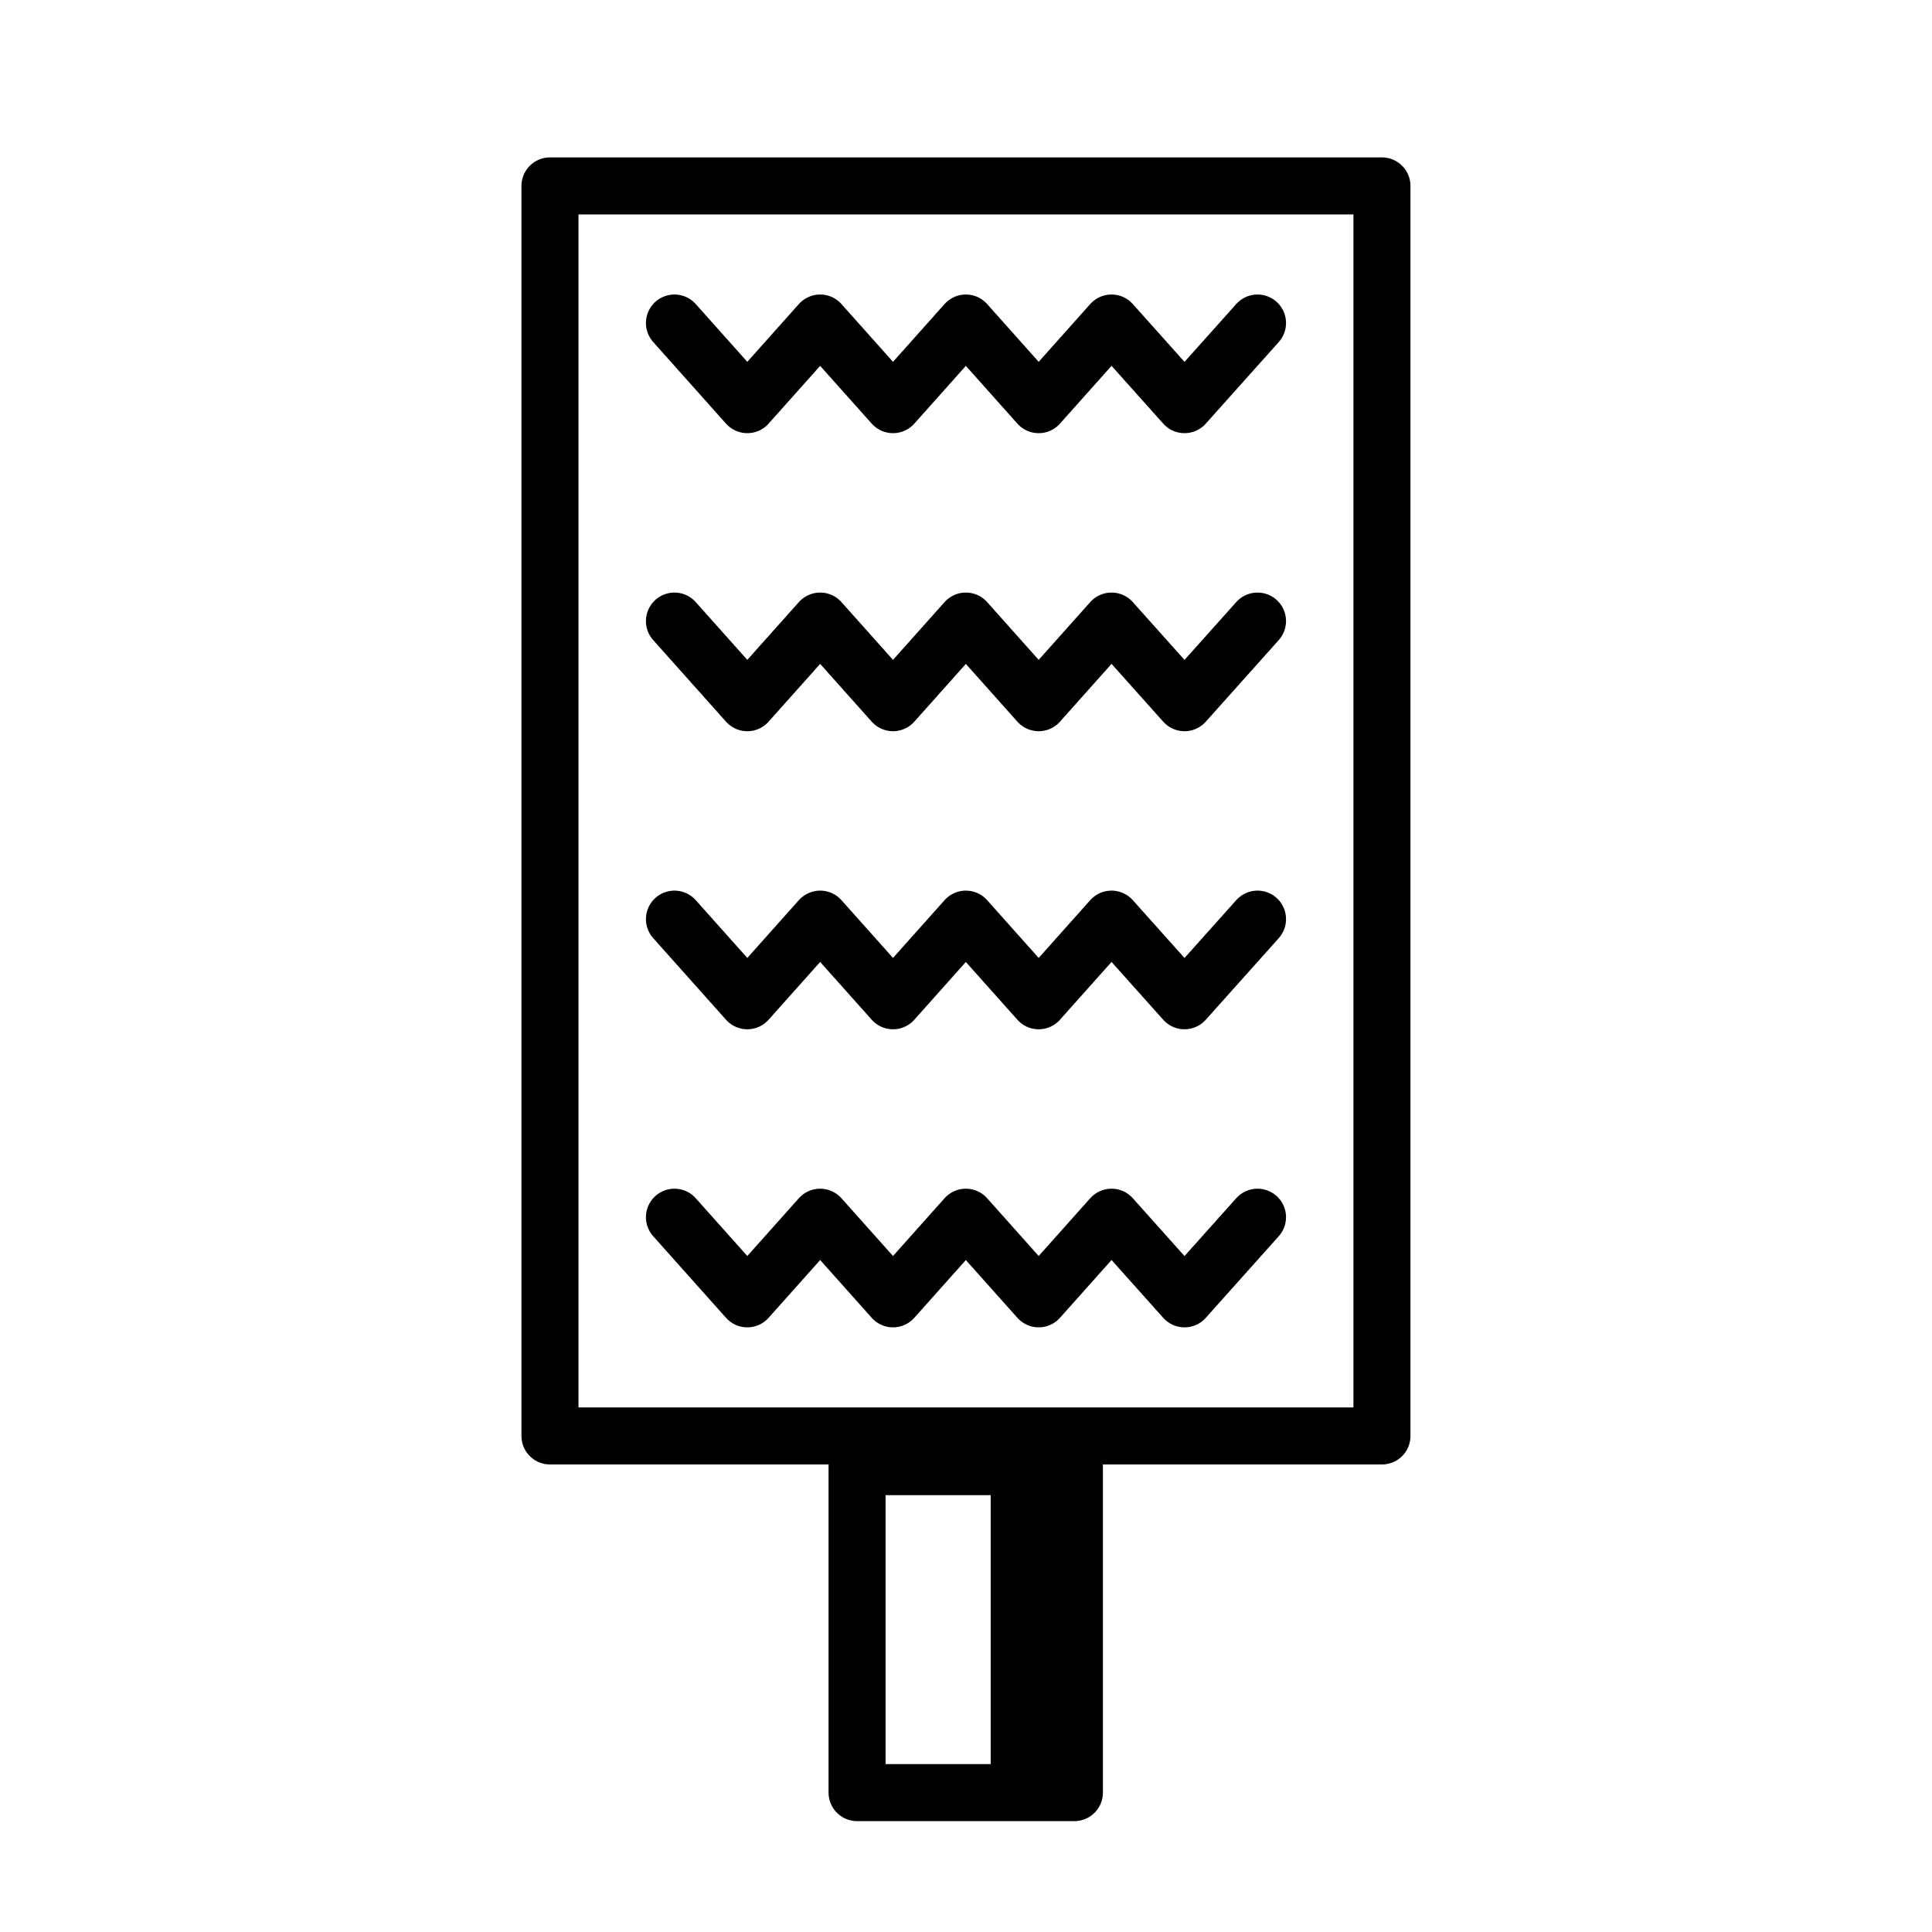
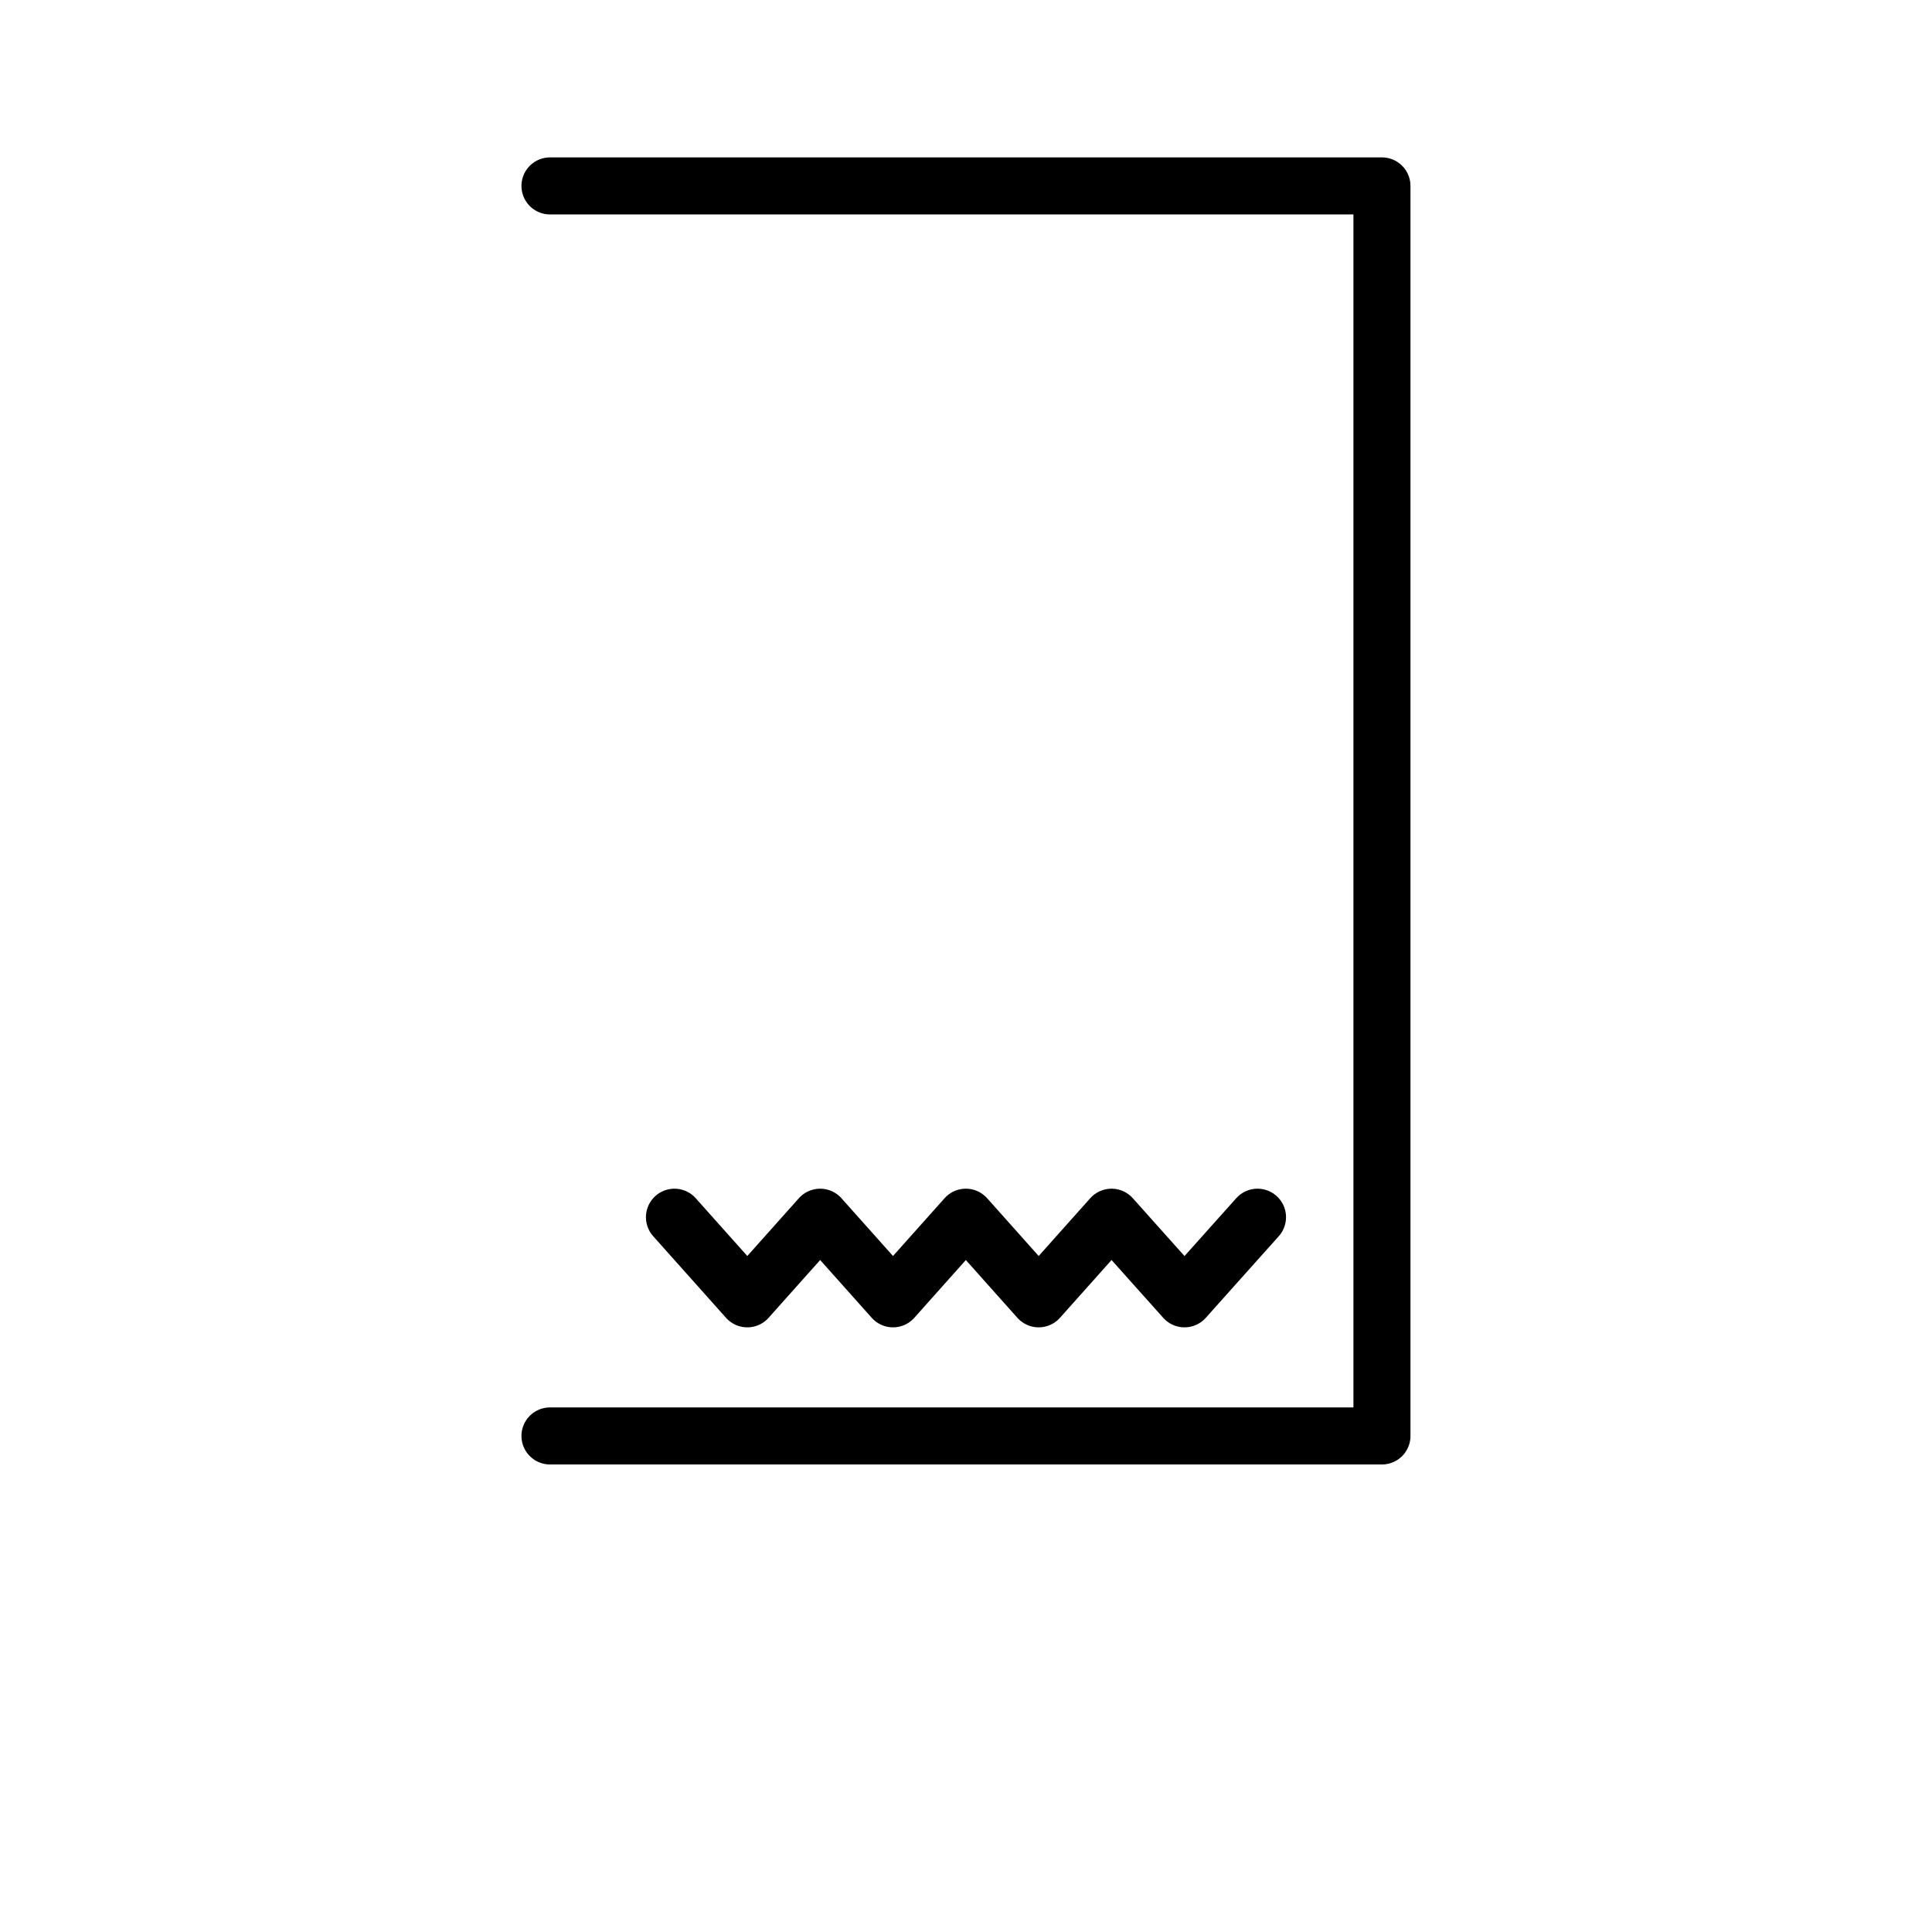
<svg xmlns="http://www.w3.org/2000/svg" width="800px" height="800px" version="1.1" viewBox="144 144 512 512">
  <g fill="none" stroke="#000000" stroke-linecap="round" stroke-linejoin="round" stroke-miterlimit="10" stroke-width="3">
-     <path transform="matrix(5.038 0 0 5.038 148.09 148.09)" d="m44.272 76.336h11.432v17.147h-11.432z" />
-     <path transform="matrix(5.038 0 0 5.038 148.09 148.09)" d="m52.801 77.051v15.289" />
-     <path transform="matrix(5.038 0 0 5.038 148.09 148.09)" d="m28.118 8.968h43.764v65.754h-43.764z" />
-     <path transform="matrix(5.038 0 0 5.038 148.09 148.09)" d="m34.666 16.18 3.832 4.294 3.832-4.294 3.833 4.294 3.831-4.294 3.831 4.294 3.832-4.294 3.839 4.294 3.84-4.294" />
-     <path transform="matrix(5.038 0 0 5.038 148.09 148.09)" d="m34.666 31.858 3.832 4.294 3.832-4.294 3.833 4.294 3.831-4.294 3.831 4.294 3.832-4.294 3.839 4.294 3.84-4.294" />
-     <path transform="matrix(5.038 0 0 5.038 148.09 148.09)" d="m34.666 47.537 3.832 4.294 3.832-4.294 3.833 4.294 3.831-4.294 3.831 4.294 3.832-4.294 3.839 4.294 3.84-4.294" />
+     <path transform="matrix(5.038 0 0 5.038 148.09 148.09)" d="m28.118 8.968h43.764v65.754h-43.764" />
    <path transform="matrix(5.038 0 0 5.038 148.09 148.09)" d="m34.666 63.216 3.832 4.294 3.832-4.294 3.833 4.294 3.831-4.294 3.831 4.294 3.832-4.294 3.839 4.294 3.84-4.294" />
  </g>
</svg>